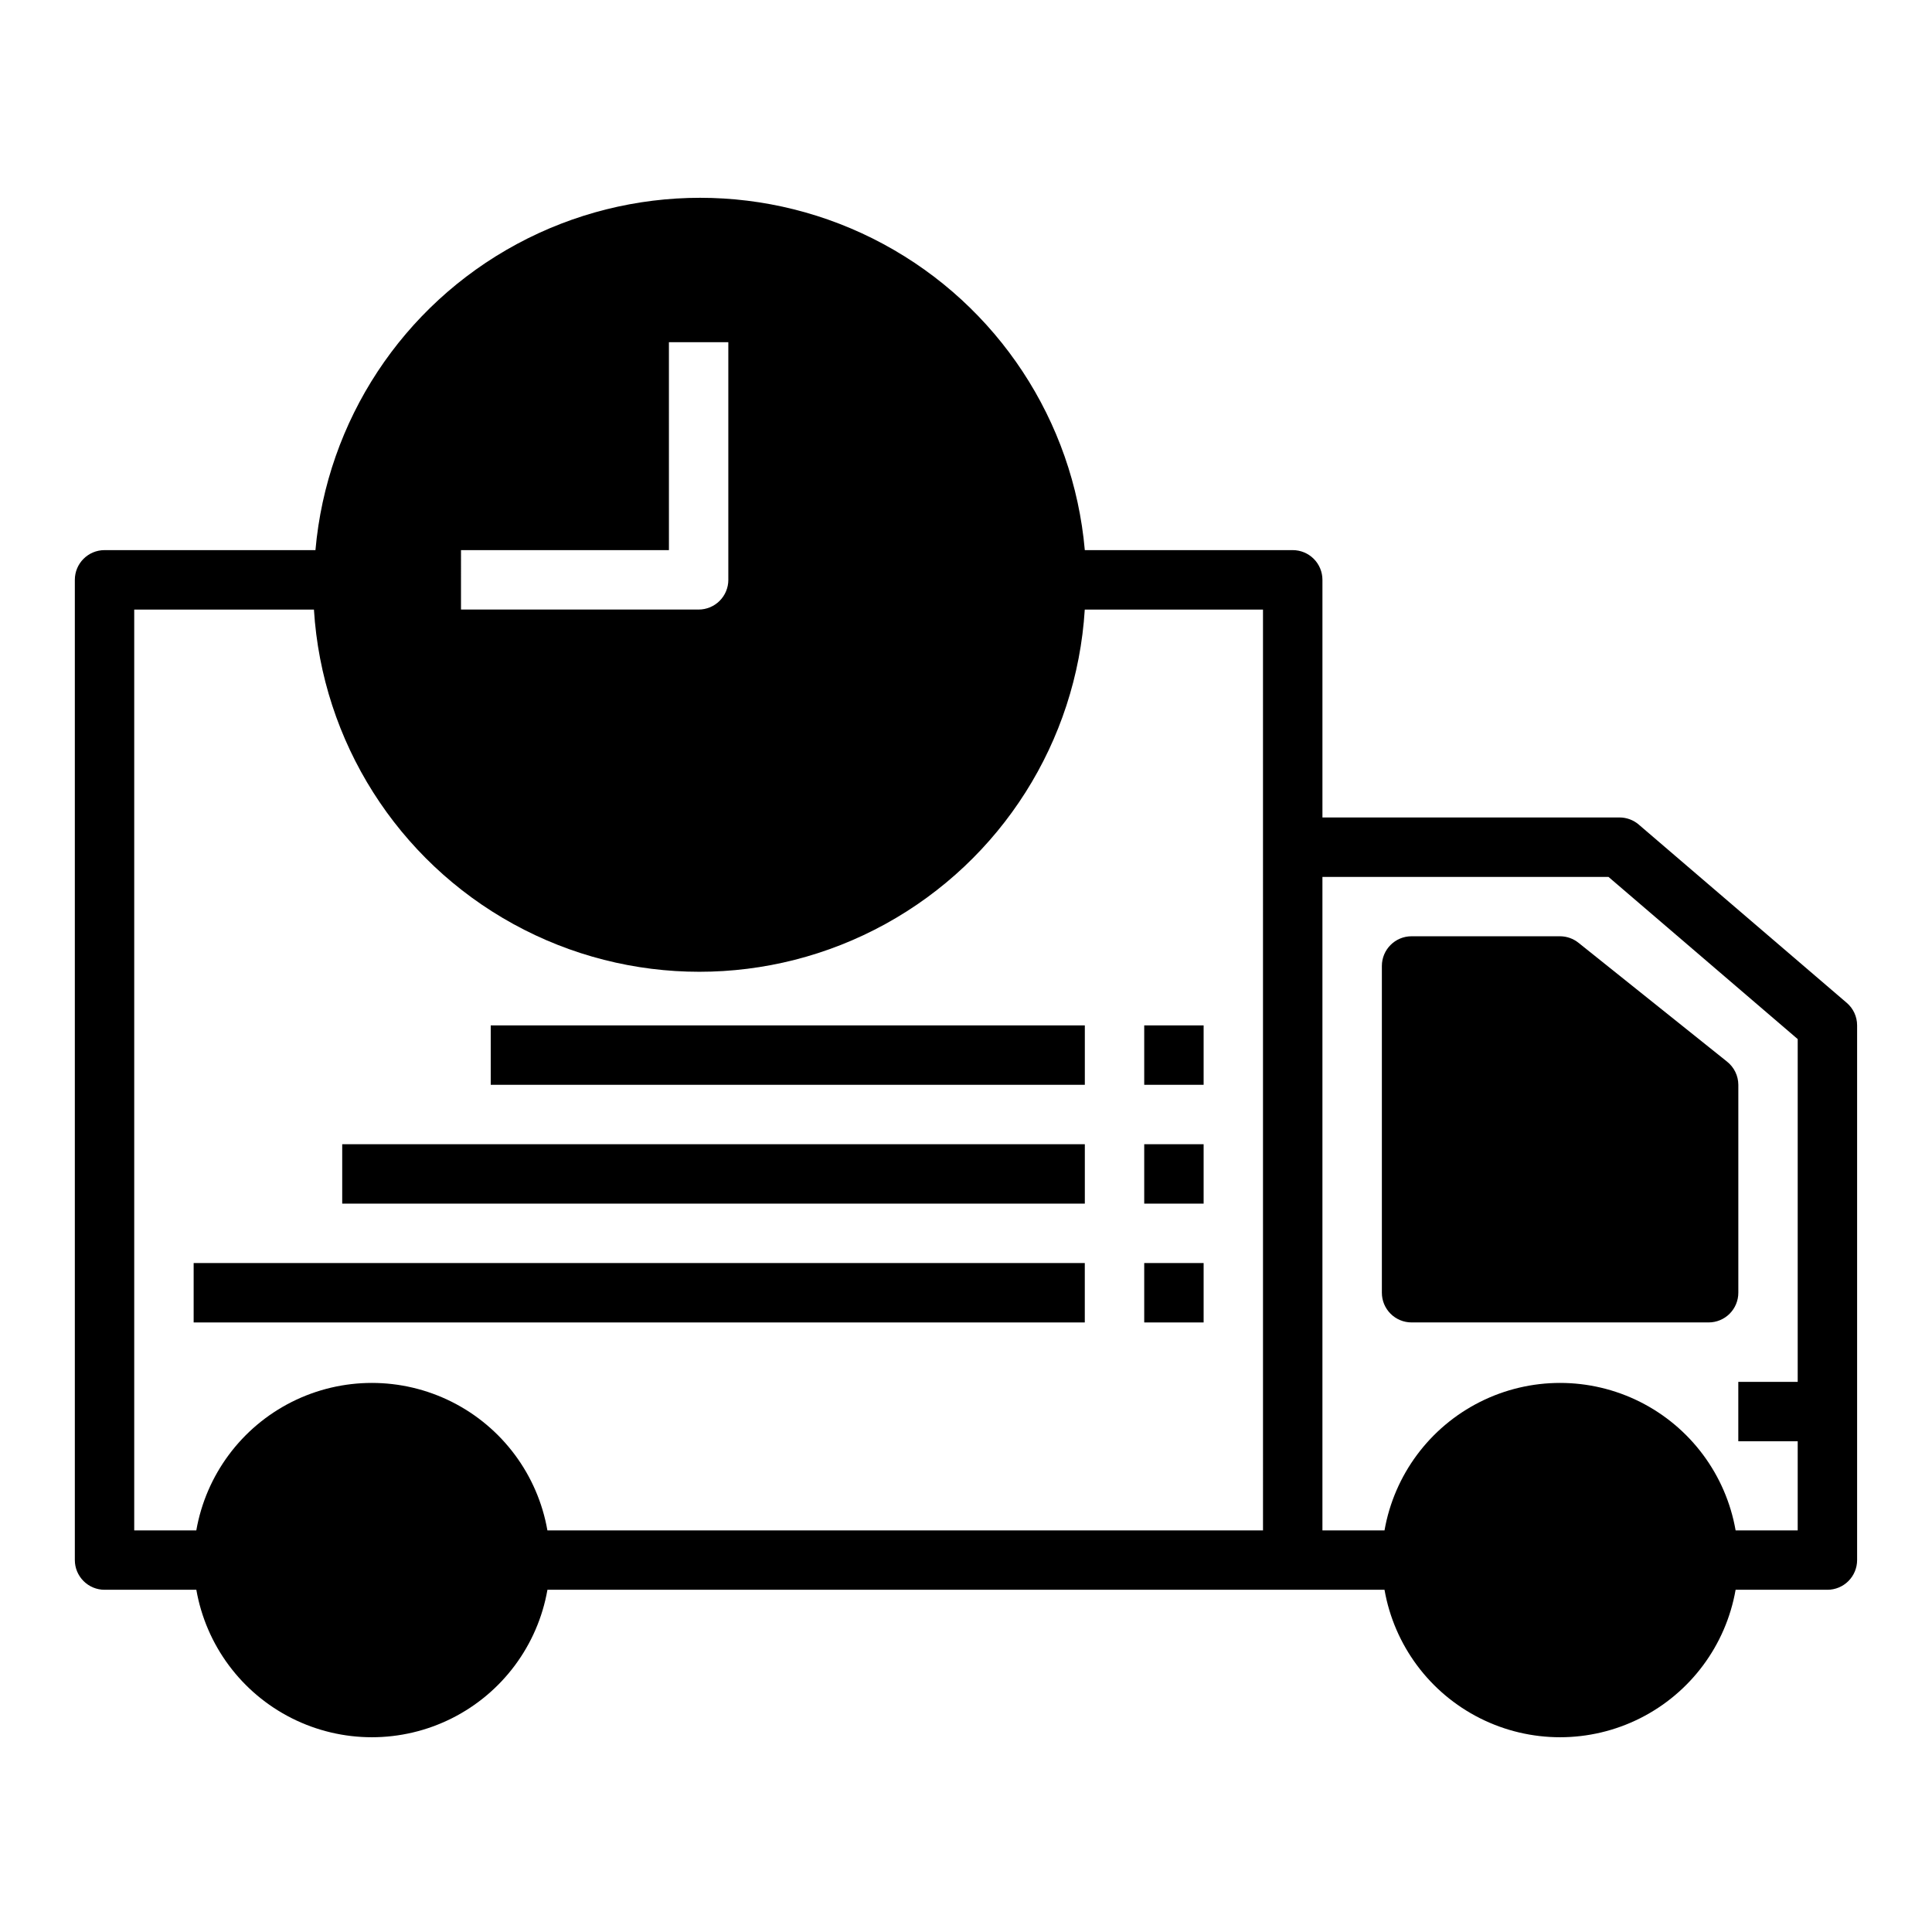
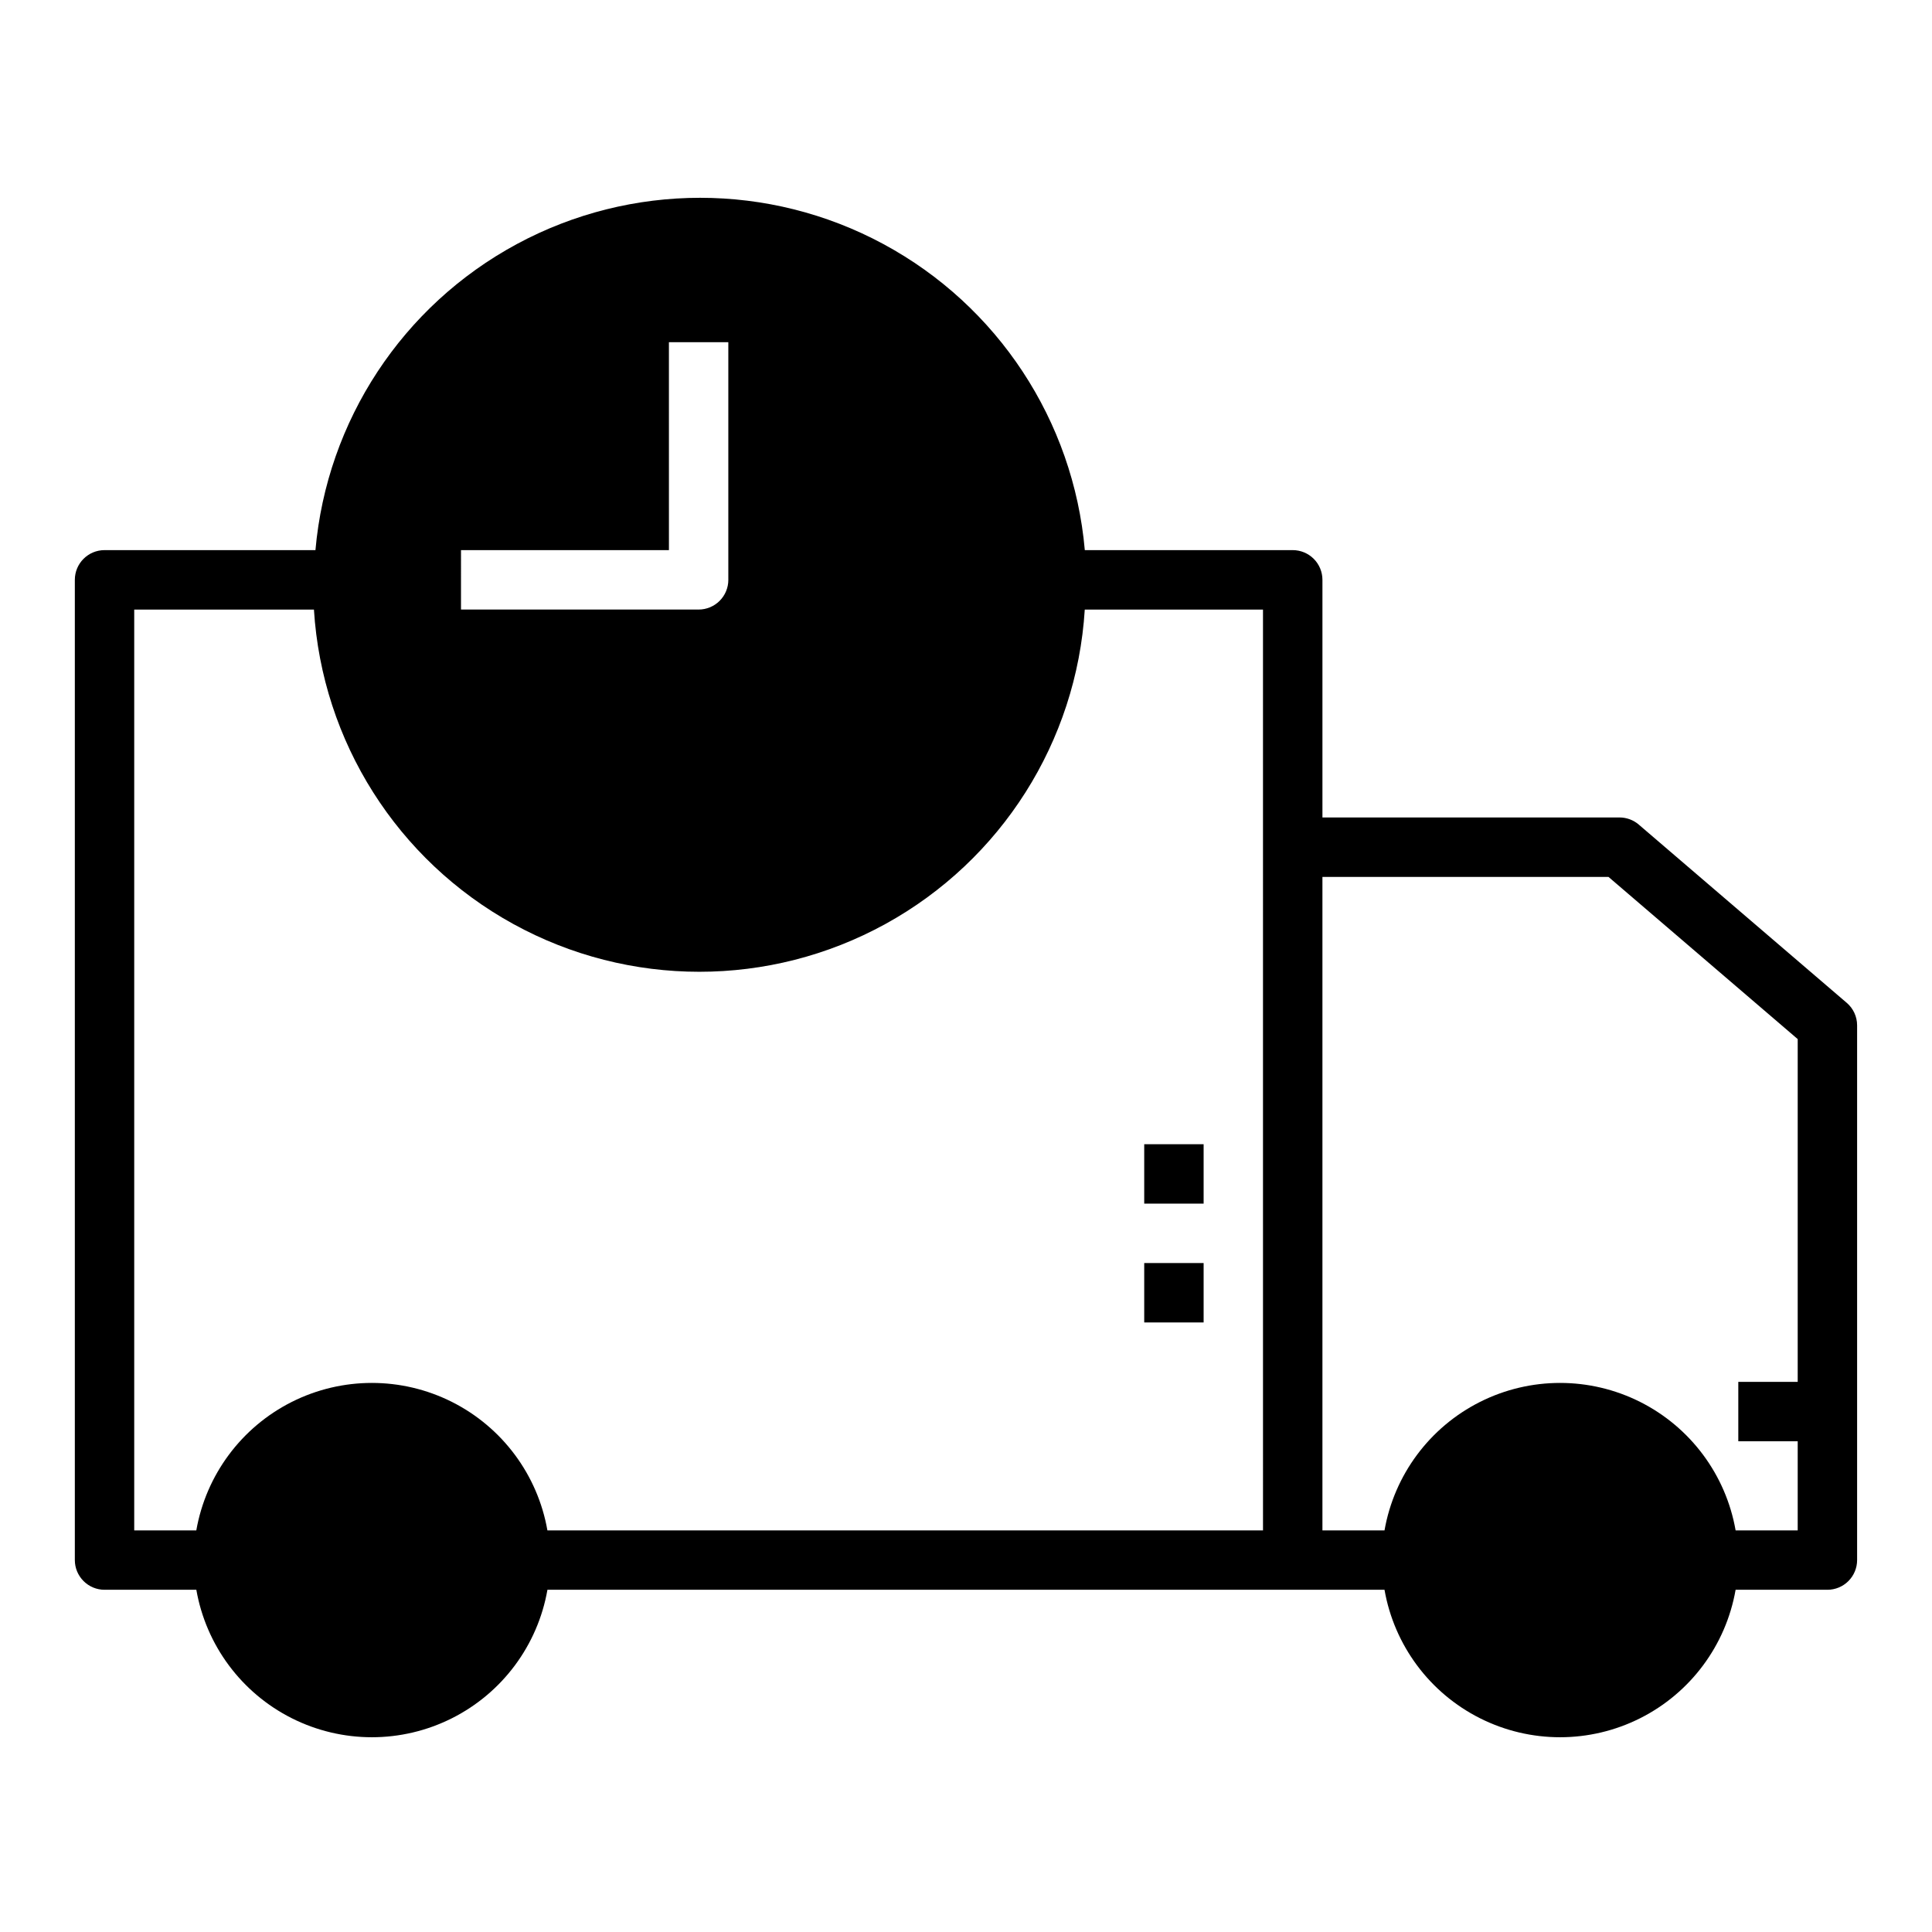
<svg xmlns="http://www.w3.org/2000/svg" fill="#000000" width="800px" height="800px" version="1.1" viewBox="144 144 512 512">
  <g>
    <path d="m633.4 409.76-55.105-47.23 0.004-0.004c-1.426-1.219-3.242-1.891-5.117-1.891h-78.723v-62.973c0-2.09-0.828-4.094-2.305-5.566-1.477-1.477-3.477-2.309-5.566-2.309h-55.102c-3.019-34.297-23.082-64.781-53.391-81.117s-66.801-16.336-97.109 0c-30.309 16.336-50.371 46.82-53.387 81.117h-55.891c-4.348 0-7.875 3.527-7.875 7.875v259.77c0 2.09 0.832 4.09 2.309 5.566 1.477 1.477 3.477 2.309 5.566 2.309h24.324c2.578 14.711 11.965 27.34 25.309 34.047 13.348 6.711 29.082 6.711 42.426 0 13.348-6.707 22.734-19.336 25.312-34.047h221.83c2.578 14.711 11.965 27.34 25.312 34.047 13.344 6.711 29.078 6.711 42.426 0 13.348-6.707 22.734-19.336 25.309-34.047h24.328c2.086 0 4.09-0.832 5.566-2.309 1.473-1.477 2.305-3.477 2.305-5.566v-141.7c0-2.301-1.008-4.488-2.758-5.981zm-367.23-119.97h55.105l-0.004-55.102h15.742v62.977h0.004c0 2.086-0.832 4.09-2.309 5.566-1.473 1.473-3.477 2.305-5.566 2.305h-62.973zm212.54 259.78h-189.64c-2.578-14.715-11.965-27.34-25.312-34.051-13.344-6.707-29.078-6.707-42.426 0-13.344 6.711-22.73 19.336-25.309 34.051h-16.453v-244.03h47.625c2.172 34.984 22.102 66.426 52.816 83.32 30.711 16.895 67.934 16.895 98.648 0s50.641-48.336 52.816-83.32h47.23zm141.7-39.359h-15.742v15.742h15.742v23.617h-16.453c-2.574-14.715-11.961-27.34-25.309-34.051-13.348-6.707-29.082-6.707-42.426 0-13.348 6.711-22.734 19.336-25.312 34.051h-16.453v-173.18h75.809l50.145 42.98z" />
-     <path d="m557.44 392.12h-39.359c-4.348 0-7.871 3.527-7.871 7.875v86.59c0 2.09 0.828 4.09 2.305 5.566 1.477 1.477 3.481 2.305 5.566 2.305h78.723c2.086 0 4.09-0.828 5.566-2.305 1.473-1.477 2.305-3.477 2.305-5.566v-55.102c-0.012-2.398-1.113-4.656-2.992-6.141l-39.359-31.488c-1.387-1.113-3.106-1.723-4.883-1.734z" />
-     <path d="m274.05 415.74h157.44v15.742h-157.44z" />
-     <path d="m234.69 447.23h196.8v15.742h-196.8z" />
-     <path d="m195.32 478.72h236.16v15.742h-236.16z" />
-     <path d="m447.23 415.74h15.742v15.742h-15.742z" />
    <path d="m447.23 447.23h15.742v15.742h-15.742z" />
    <path d="m447.23 478.72h15.742v15.742h-15.742z" />
  </g>
</svg>